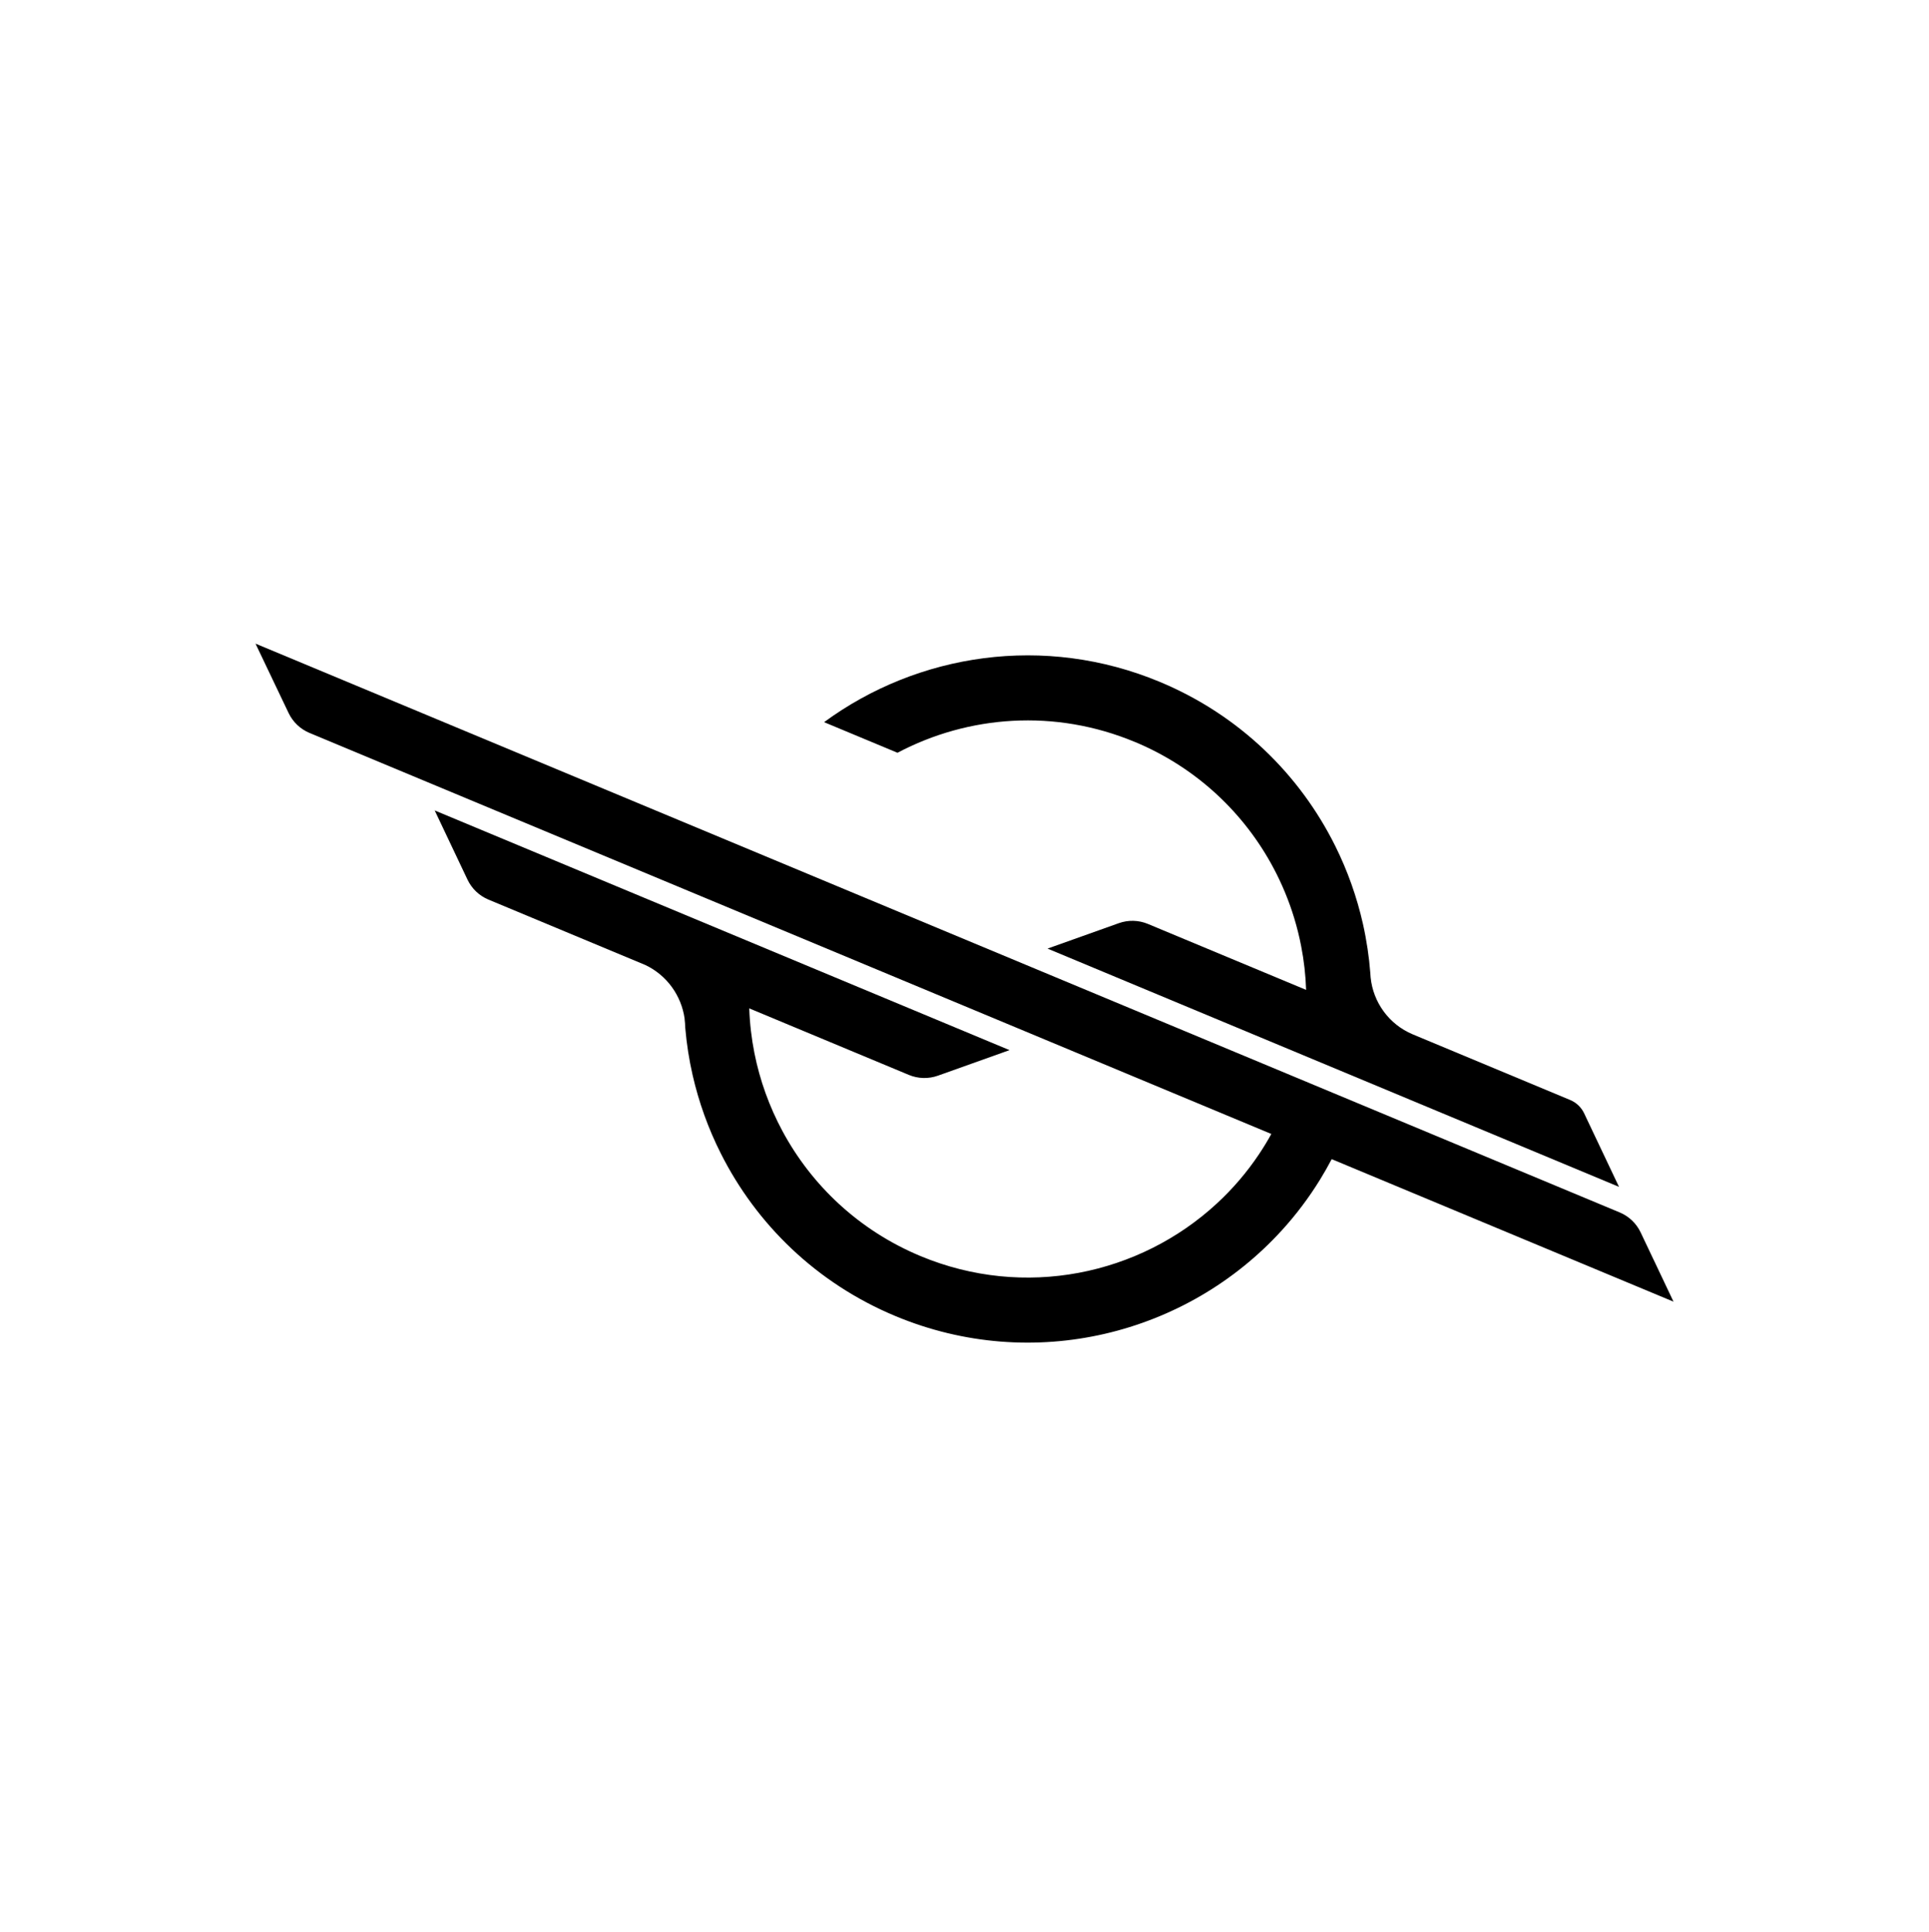
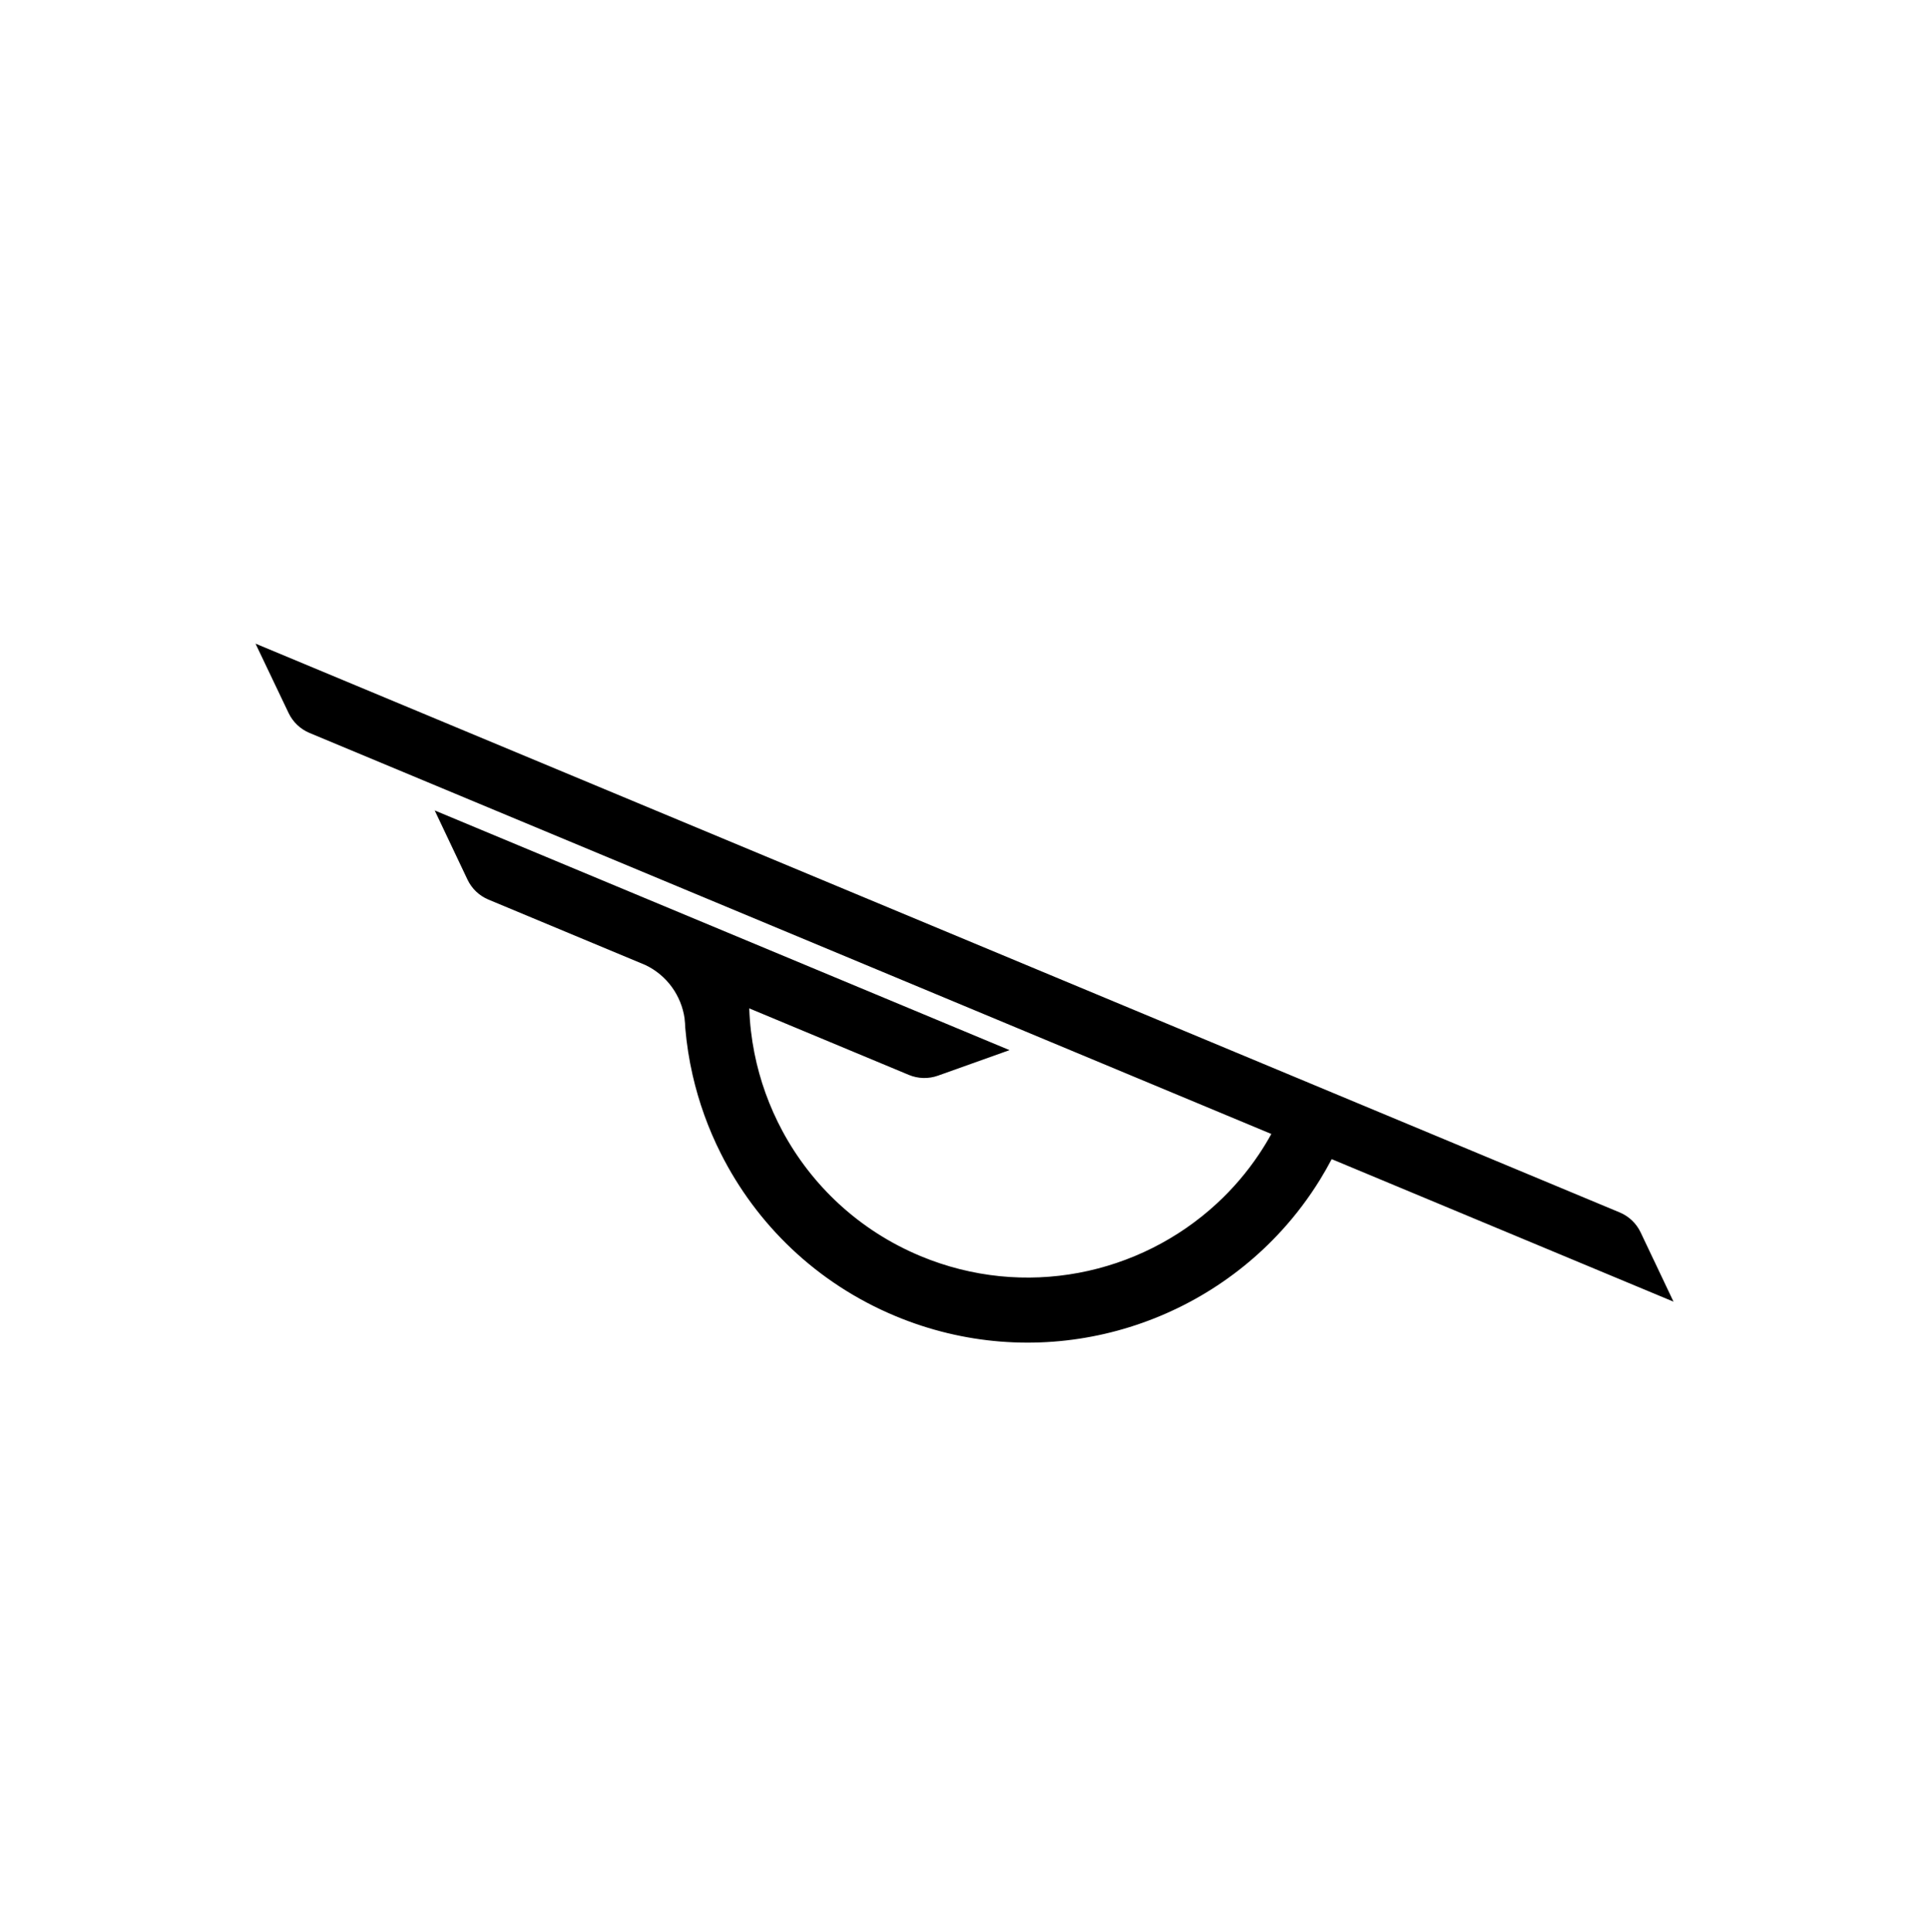
<svg xmlns="http://www.w3.org/2000/svg" id="Layer_1" viewBox="0 0 996.14 997.77">
-   <path d="m586.05,383.15c31.92,13.31,56.51,36.79,71.58,65.1,4.4,8.27,7.99,16.95,10.71,25.92,1.44,4.74,2.64,9.56,3.58,14.43,1.45,7.42,2.31,14.98,2.56,22.6l-81.7-34.06c-4.78-1.99-10.14-2.13-15.02-.39l-36.81,13.13,295.11,123.05-17.31-36.5-.02-.06-.68-1.43h0c-1.47-3.1-4.04-5.55-7.21-6.87l-81.22-33.87c-12.53-5.23-20.53-16.76-21.82-29.38,0,0,0-.01,0-.02-.09-.78-.14-1.56-.17-2.36-.32-4.18-.79-8.34-1.41-12.46-.64-4.29-1.43-8.55-2.37-12.76-3.15-13.99-7.96-27.54-14.33-40.34-18.34-36.9-49.54-67.61-90.56-84.72-59.55-24.83-124.93-14.78-173.4,20.79l37.9,15.8c36.65-19.35,81.33-22.79,122.57-5.59Z" />
  <path d="m854,650.71l-6.77-14.27c-2.21-4.65-6.05-8.32-10.8-10.3L131.95,332.39l.49,1.03,9.77,20.49,6.83,14.33c2.21,4.63,6.05,8.29,10.79,10.27l496.69,207.1c-1.97,3.58-4.09,7.06-6.34,10.42-6.3,9.42-13.61,17.93-21.72,25.42-40.03,37.03-99.49,49.57-153.12,27.21-31.7-13.22-56.17-36.46-71.27-64.53-6.78-12.61-11.68-26.19-14.48-40.27-1.51-7.59-2.41-15.31-2.67-23.11l82.42,34.36c4.78,1.99,10.14,2.13,15.02.39l36.97-13.19-296.85-123.78,16.95,35.74c2.21,4.65,6.05,8.32,10.81,10.3l81.01,33.78c11.29,5.37,18.61,15.94,20.28,27.6,0,.18.02.36.03.54,0,.01,0,.02,0,.03.16,1.26.26,2.53.28,3.81,0,.03,0,.06,0,.09.01.15.03.31.04.46.7,8.23,1.97,16.36,3.8,24.36,3.19,13.97,8.06,27.51,14.48,40.28,18.38,36.65,49.46,67.13,90.27,84.14,71.07,29.63,150.46,9.59,199.5-44.27,7.31-8.01,13.93-16.77,19.76-26.23,2.11-3.43,4.11-6.95,6.01-10.55l176.51,73.6-10.19-21.5Z" />
</svg>